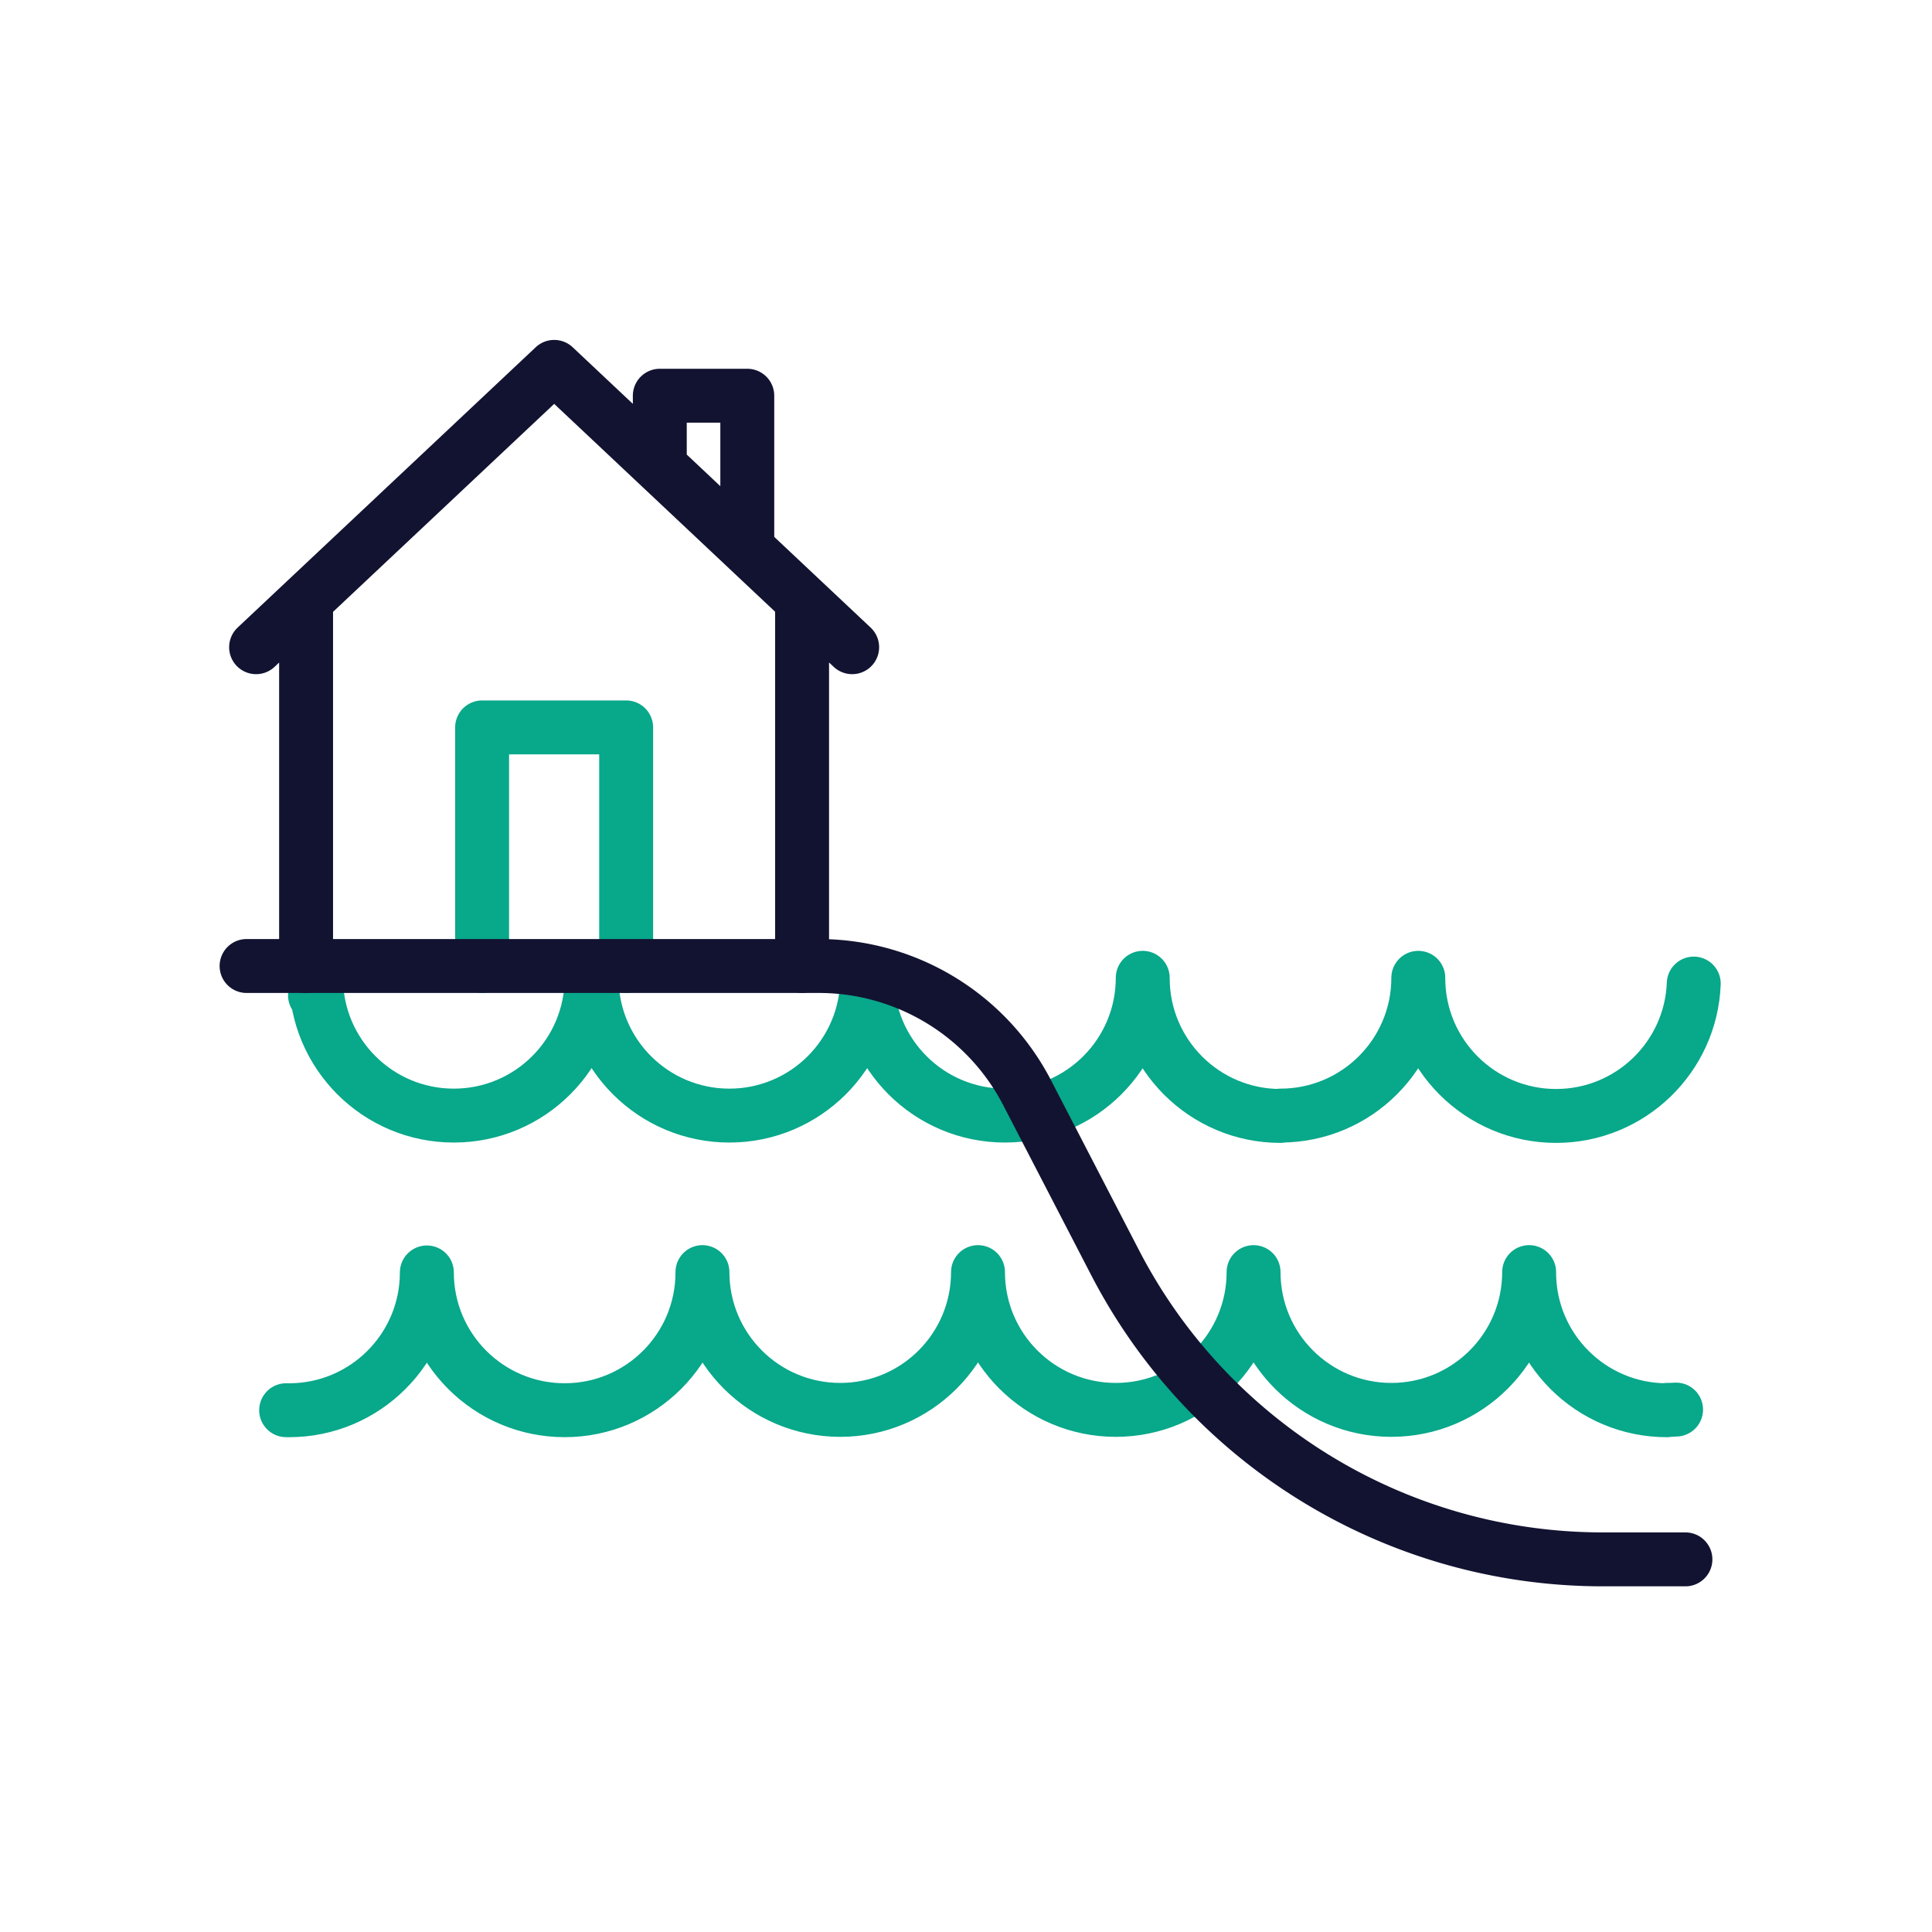
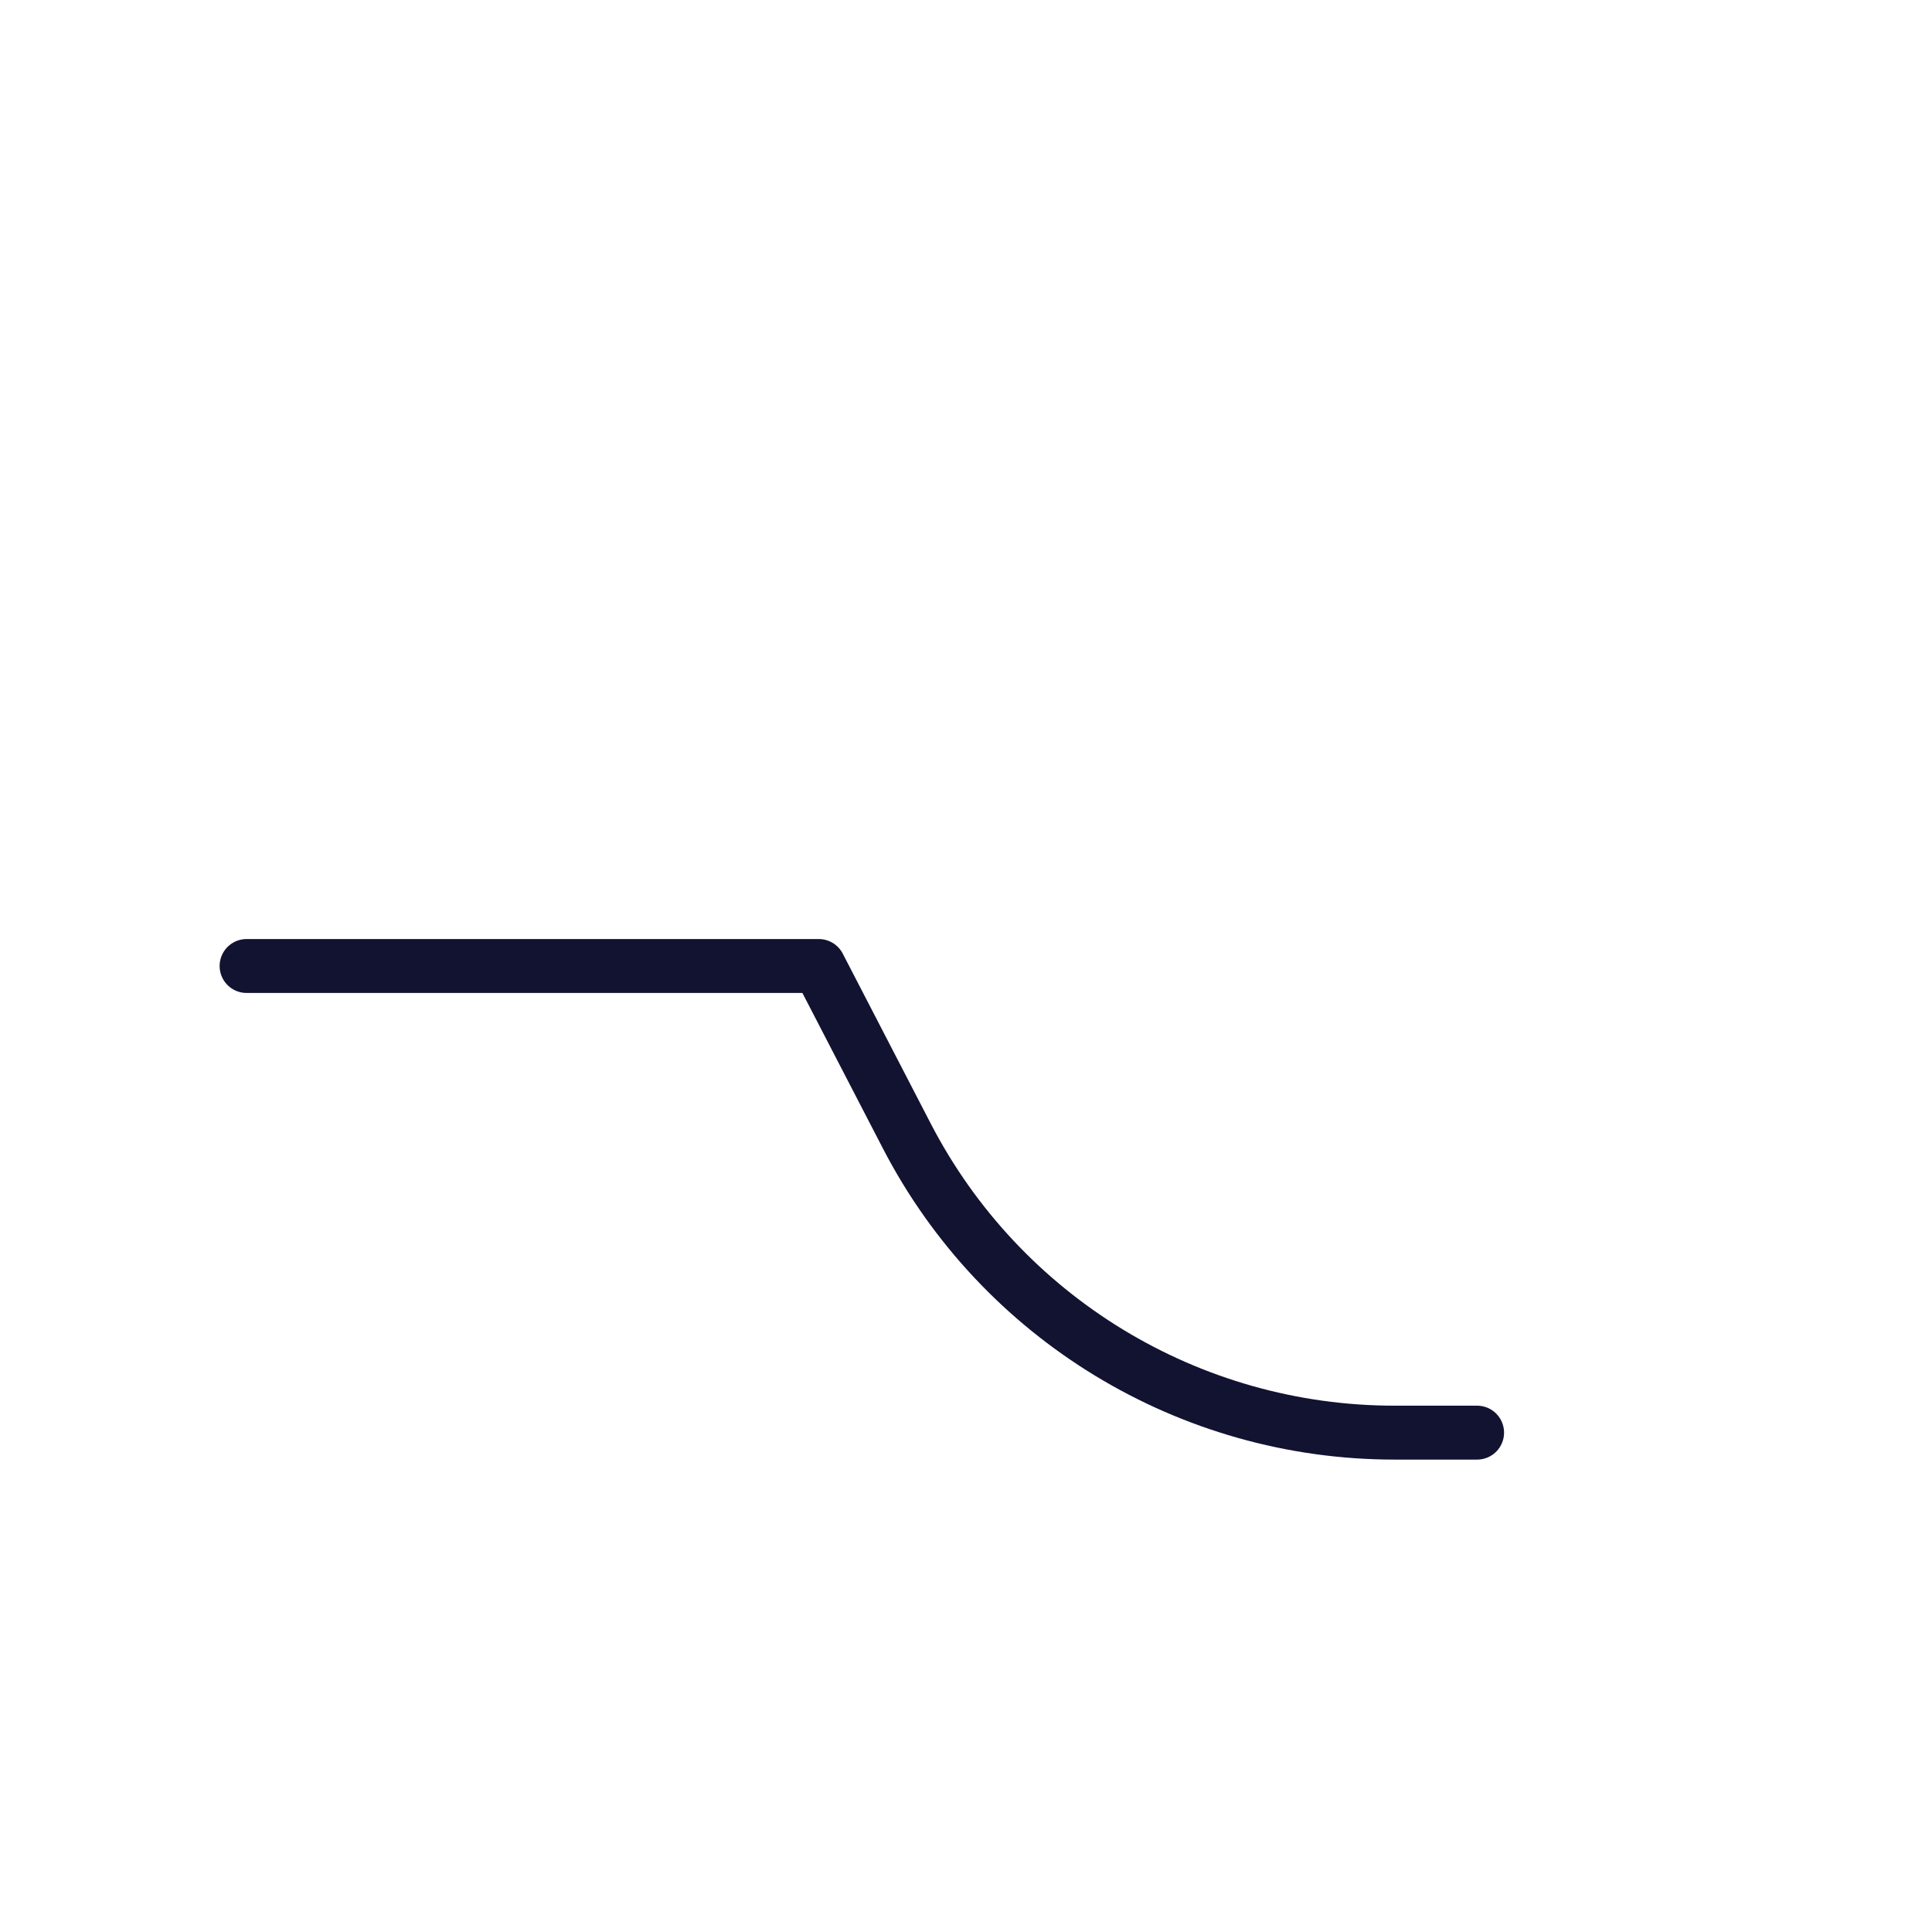
<svg xmlns="http://www.w3.org/2000/svg" width="430" height="430" viewbox="0 0 430 430">
  <g clip-path="url(#e)" id="gid1">
    <g clip-path="url(#f)" style="display:block" id="gid2">
      <g mask="url(#g)" style="display:block" id="gid3">
-         <path fill="none" stroke="#08A88A" stroke-linecap="round" stroke-linejoin="round" stroke-width="12" d="M373.041 313.727c-.674.044-1.355.067-2.041.067v.078c-16.936 0-30.666-13.729-30.666-30.666v-.078c0 16.937-13.73 30.666-30.666 30.666s-30.665-13.729-30.665-30.666c0 16.937-13.73 30.666-30.666 30.666s-30.666-13.729-30.666-30.666c0 16.937-13.73 30.666-30.666 30.666s-30.666-13.729-30.666-30.666l.001.071c0 16.937-13.73 30.666-30.666 30.666s-30.666-13.729-30.666-30.666l-.011.007c0 16.937-13.729 30.666-30.665 30.666-.217 0-.433-.002-.649-.007" class="secondary" id="pid1" />
-       </g>
+         </g>
      <g mask="url(#h)" style="display:block" id="gid4">
-         <path fill="none" stroke="#08A88A" stroke-linecap="round" stroke-linejoin="round" stroke-width="12" d="M376.975 218.91c-.633 16.379-14.11 29.462-30.643 29.462-16.936 0-30.666-13.729-30.666-30.666v-.078c0 16.937-13.73 30.666-30.666 30.666v.078c-16.936 0-30.665-13.729-30.665-30.666v-.078c0 16.937-13.73 30.666-30.666 30.666s-30.666-13.729-30.666-30.666c0 16.937-13.73 30.666-30.666 30.666s-30.666-13.729-30.666-30.666c0 16.937-13.729 30.666-30.665 30.666S70.34 234.565 70.34 217.628v.071c0 1.294-.08 2.569-.236 3.821" class="secondary" id="pid2" />
-       </g>
+         </g>
      <g fill="none" stroke-linecap="round" stroke-linejoin="round" stroke-width="12" style="display:block" id="gid5">
-         <path stroke="#08A88A" d="M107.301 215v-53.104h32.062V215" class="secondary" id="pid3" />
-         <path stroke="#121331" d="M146.85 103.766V88.074h19.473v34.01m12.195 11.475V215m-110.393 0v-81.421m121.541 10.47-66.321-62.396-66.347 62.396" class="primary" id="pid4" />
-       </g>
+         </g>
      <g fill="none" stroke-linecap="round" stroke-linejoin="round" stroke-width="12" style="display:block" id="gid6">
-         <path stroke="#121331" d="M54.881 215h127.357a52.21 52.21 0 0 1 46.365 28.206l19.584 37.826c21.001 40.563 62.867 66.032 108.545 66.032h18.387" class="primary" id="pid5" />
+         <path stroke="#121331" d="M54.881 215h127.357l19.584 37.826c21.001 40.563 62.867 66.032 108.545 66.032h18.387" class="primary" id="pid5" />
        <path stroke="#08A88A" d="M341.68 249.838" class="secondary" id="pid6" />
      </g>
    </g>
  </g>
</svg>